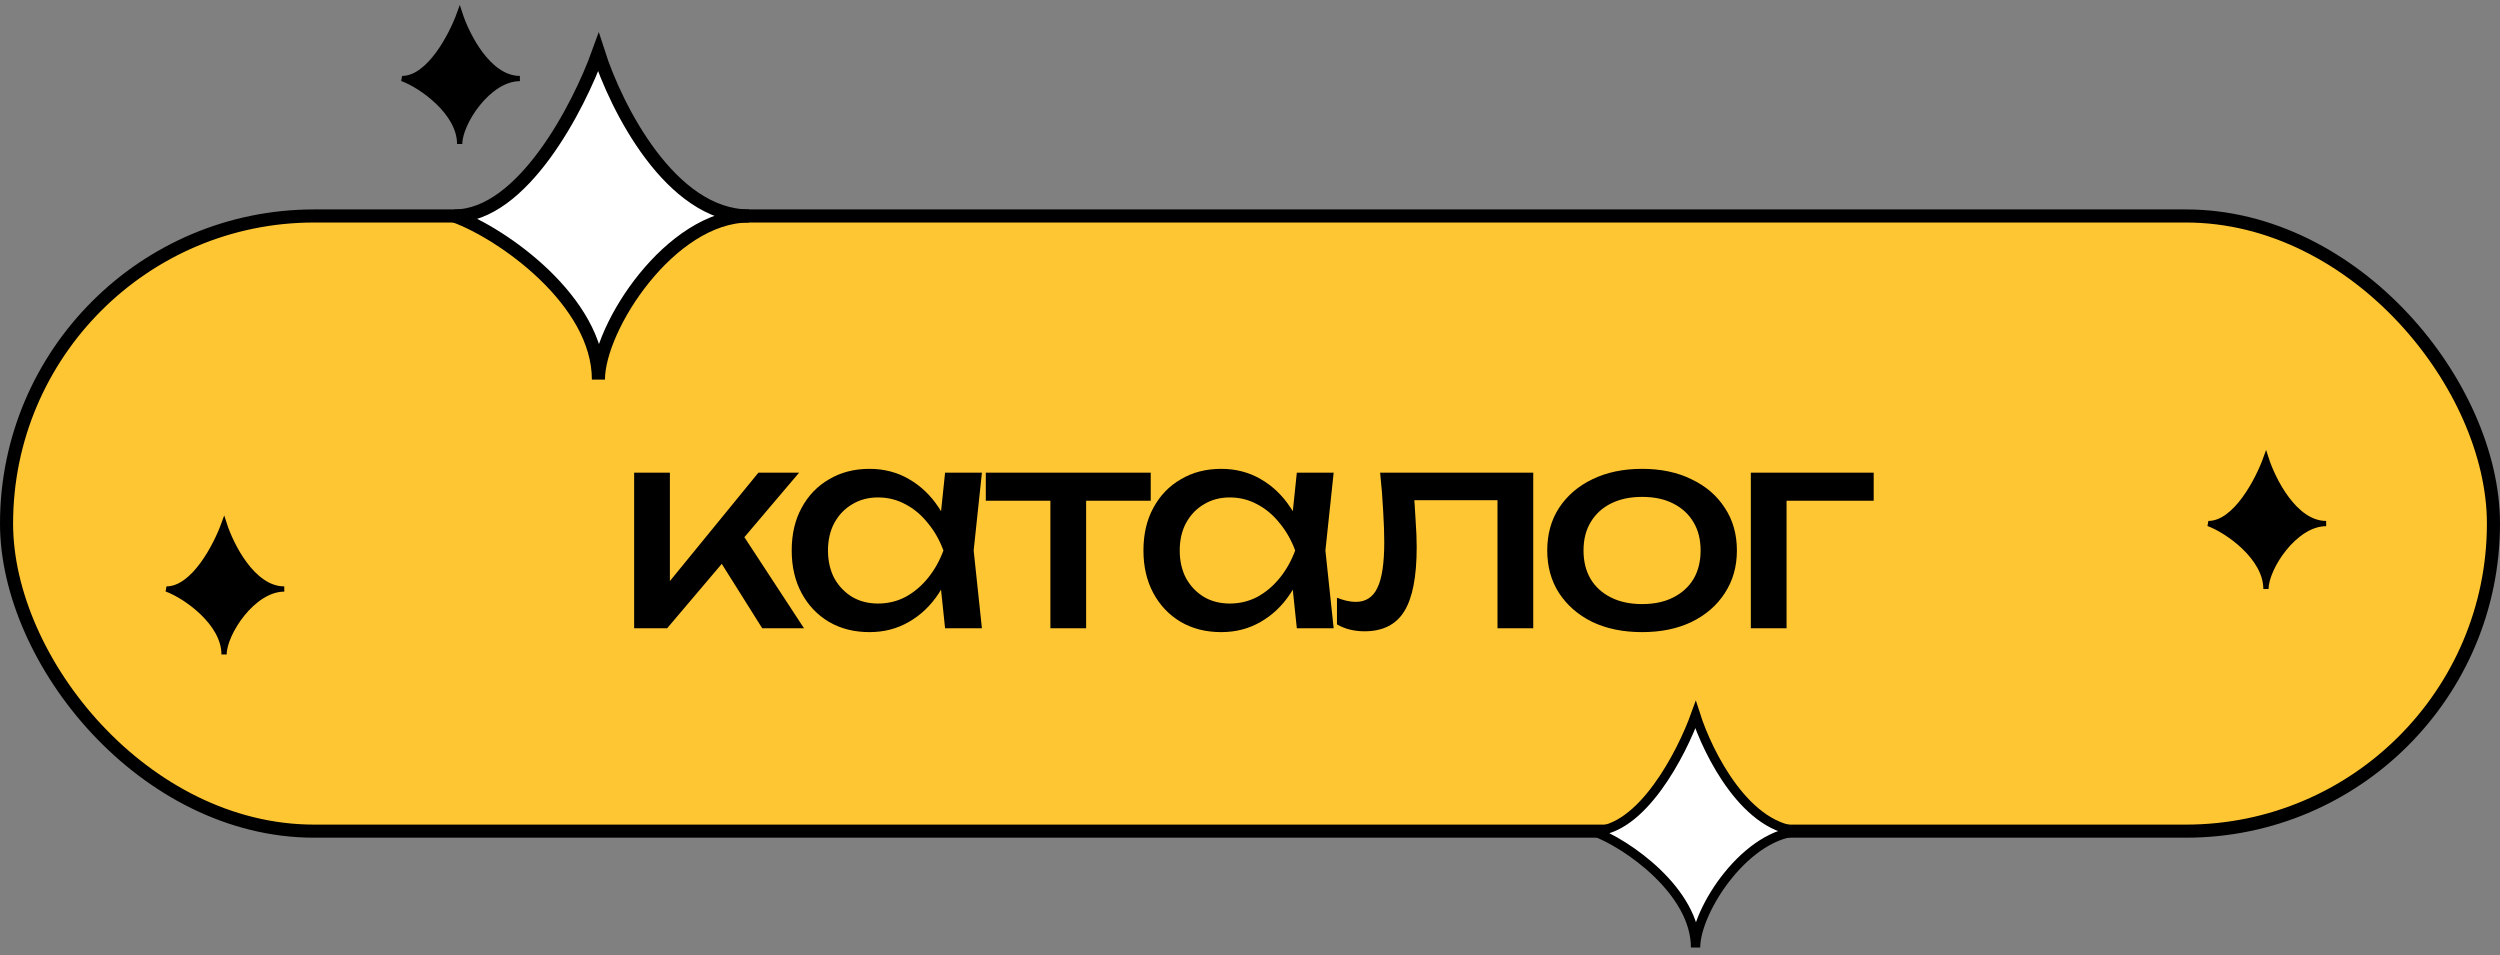
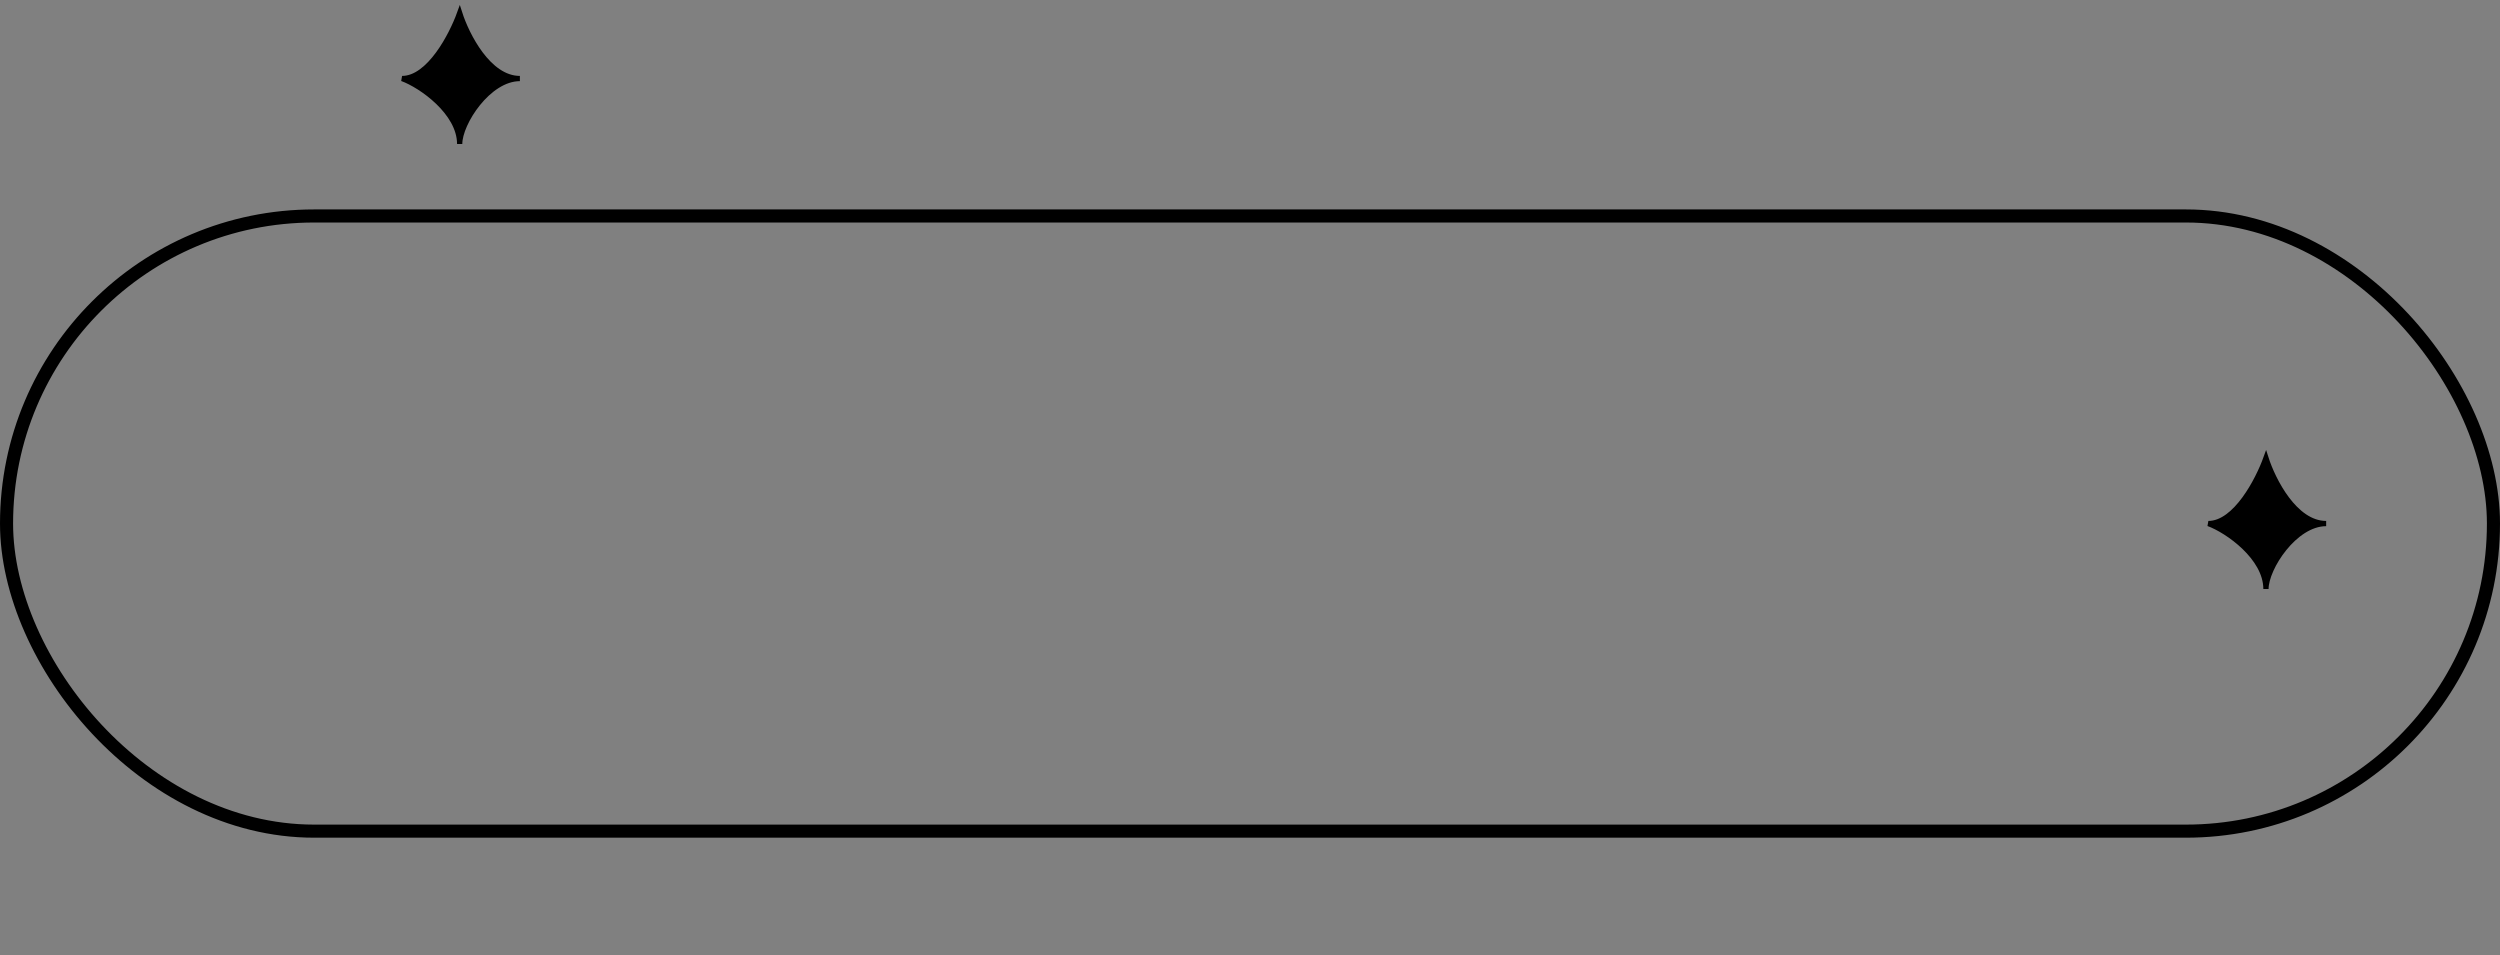
<svg xmlns="http://www.w3.org/2000/svg" width="191" height="73" viewBox="0 0 191 73" fill="none">
  <rect x="0" y="0" width="191" height="73" fill="#808080" stroke="none" />
-   <rect x="0.5" y="16.5" width="190" height="47" rx="23.5" fill="#FFC633" />
-   <path d="M48.449 48V36.114H51.179V45.69L50.36 45.396L57.941 36.114H61.049L50.969 48H48.449ZM58.235 48L54.539 42.12L56.45 40.398L61.427 48H58.235ZM72.204 48L71.742 43.59L72.288 42.057L71.742 40.545L72.204 36.114H75.018L74.388 42.057L75.018 48H72.204ZM73.044 42.057C72.778 43.303 72.337 44.395 71.721 45.333C71.105 46.271 70.342 46.999 69.432 47.517C68.536 48.035 67.535 48.294 66.429 48.294C65.267 48.294 64.238 48.035 63.342 47.517C62.446 46.985 61.746 46.25 61.242 45.312C60.738 44.374 60.486 43.289 60.486 42.057C60.486 40.811 60.738 39.726 61.242 38.802C61.746 37.864 62.446 37.136 63.342 36.618C64.238 36.086 65.267 35.82 66.429 35.82C67.535 35.82 68.536 36.079 69.432 36.597C70.342 37.115 71.105 37.843 71.721 38.781C72.351 39.705 72.792 40.797 73.044 42.057ZM63.258 42.057C63.258 42.855 63.419 43.562 63.741 44.178C64.077 44.78 64.532 45.256 65.106 45.606C65.68 45.942 66.338 46.11 67.08 46.11C67.836 46.11 68.536 45.942 69.18 45.606C69.824 45.256 70.391 44.78 70.881 44.178C71.385 43.562 71.784 42.855 72.078 42.057C71.784 41.259 71.385 40.559 70.881 39.957C70.391 39.341 69.824 38.865 69.18 38.529C68.536 38.179 67.836 38.004 67.08 38.004C66.338 38.004 65.68 38.179 65.106 38.529C64.532 38.865 64.077 39.341 63.741 39.957C63.419 40.559 63.258 41.259 63.258 42.057ZM80.25 37.059H82.98V48H80.25V37.059ZM75.315 36.114H87.915V38.256H75.315V36.114ZM99.077 48L98.615 43.59L99.161 42.057L98.615 40.545L99.077 36.114H101.891L101.261 42.057L101.891 48H99.077ZM99.917 42.057C99.651 43.303 99.21 44.395 98.594 45.333C97.978 46.271 97.215 46.999 96.305 47.517C95.409 48.035 94.408 48.294 93.302 48.294C92.14 48.294 91.111 48.035 90.215 47.517C89.319 46.985 88.619 46.25 88.115 45.312C87.611 44.374 87.359 43.289 87.359 42.057C87.359 40.811 87.611 39.726 88.115 38.802C88.619 37.864 89.319 37.136 90.215 36.618C91.111 36.086 92.14 35.82 93.302 35.82C94.408 35.82 95.409 36.079 96.305 36.597C97.215 37.115 97.978 37.843 98.594 38.781C99.224 39.705 99.665 40.797 99.917 42.057ZM90.131 42.057C90.131 42.855 90.292 43.562 90.614 44.178C90.95 44.78 91.405 45.256 91.979 45.606C92.553 45.942 93.211 46.11 93.953 46.11C94.709 46.11 95.409 45.942 96.053 45.606C96.697 45.256 97.264 44.78 97.754 44.178C98.258 43.562 98.657 42.855 98.951 42.057C98.657 41.259 98.258 40.559 97.754 39.957C97.264 39.341 96.697 38.865 96.053 38.529C95.409 38.179 94.709 38.004 93.953 38.004C93.211 38.004 92.553 38.179 91.979 38.529C91.405 38.865 90.95 39.341 90.614 39.957C90.292 40.559 90.131 41.259 90.131 42.057ZM105.442 36.114H117.139V48H114.409V36.954L115.669 38.214H106.807L107.983 37.248C108.053 38.116 108.109 38.942 108.151 39.726C108.207 40.496 108.235 41.189 108.235 41.805C108.235 44.045 107.92 45.676 107.29 46.698C106.66 47.72 105.645 48.231 104.245 48.231C103.867 48.231 103.503 48.189 103.153 48.105C102.803 48.021 102.467 47.888 102.145 47.706V45.669C102.397 45.767 102.642 45.844 102.88 45.9C103.132 45.956 103.363 45.984 103.573 45.984C104.343 45.984 104.896 45.627 105.232 44.913C105.582 44.199 105.757 43.037 105.757 41.427C105.757 40.727 105.729 39.929 105.673 39.033C105.631 38.137 105.554 37.164 105.442 36.114ZM125.454 48.294C124.012 48.294 122.745 48.035 121.653 47.517C120.575 46.985 119.728 46.25 119.112 45.312C118.51 44.374 118.209 43.289 118.209 42.057C118.209 40.811 118.51 39.726 119.112 38.802C119.728 37.864 120.575 37.136 121.653 36.618C122.745 36.086 124.012 35.82 125.454 35.82C126.896 35.82 128.156 36.086 129.234 36.618C130.326 37.136 131.173 37.864 131.775 38.802C132.391 39.726 132.699 40.811 132.699 42.057C132.699 43.289 132.391 44.374 131.775 45.312C131.173 46.25 130.326 46.985 129.234 47.517C128.156 48.035 126.896 48.294 125.454 48.294ZM125.454 46.152C126.378 46.152 127.169 45.984 127.827 45.648C128.499 45.312 129.017 44.843 129.381 44.241C129.745 43.625 129.927 42.897 129.927 42.057C129.927 41.217 129.745 40.496 129.381 39.894C129.017 39.278 128.499 38.802 127.827 38.466C127.169 38.13 126.378 37.962 125.454 37.962C124.544 37.962 123.753 38.13 123.081 38.466C122.409 38.802 121.891 39.278 121.527 39.894C121.163 40.496 120.981 41.217 120.981 42.057C120.981 42.897 121.163 43.625 121.527 44.241C121.891 44.843 122.409 45.312 123.081 45.648C123.753 45.984 124.544 46.152 125.454 46.152ZM143.15 36.114V38.256H135.233L136.493 36.996V48H133.763V36.114H143.15Z" fill="black" />
  <rect x="0.5" y="16.5" width="190" height="47" rx="23.5" stroke="black" />
-   <path d="M34.719 16.5C39.919 16.5 44.219 8.167 45.719 4C47.053 8.167 51.219 16.5 57.219 16.5C51.219 16.5 45.719 25 45.719 29C45.719 23 38.386 17.833 34.719 16.5Z" fill="white" stroke="black" />
-   <path d="M121.719 63.5C125.417 63.5 128.475 57.574 129.541 54.611C130.49 57.574 133.453 63.5 137.719 63.5C133.453 63.5 129.541 69.544 129.541 72.389C129.541 68.122 124.327 64.448 121.719 63.5Z" fill="white" stroke="black" stroke-width="0.711" />
  <path d="M30.719 6C32.799 6 34.519 2.667 35.119 1C35.653 2.667 37.319 6 39.719 6C37.319 6 35.119 9.4 35.119 11C35.119 8.6 32.186 6.533 30.719 6Z" fill="black" stroke="black" stroke-width="0.4" />
  <path d="M168.719 40C170.799 40 172.519 36.667 173.119 35C173.653 36.667 175.319 40 177.719 40C175.319 40 173.119 43.4 173.119 45C173.119 42.6 170.186 40.533 168.719 40Z" fill="black" stroke="black" stroke-width="0.4" />
-   <path d="M12.719 45C14.799 45 16.519 41.667 17.119 40C17.653 41.667 19.319 45 21.719 45C19.319 45 17.119 48.4 17.119 50C17.119 47.6 14.186 45.533 12.719 45Z" fill="black" stroke="black" stroke-width="0.4" />
</svg>